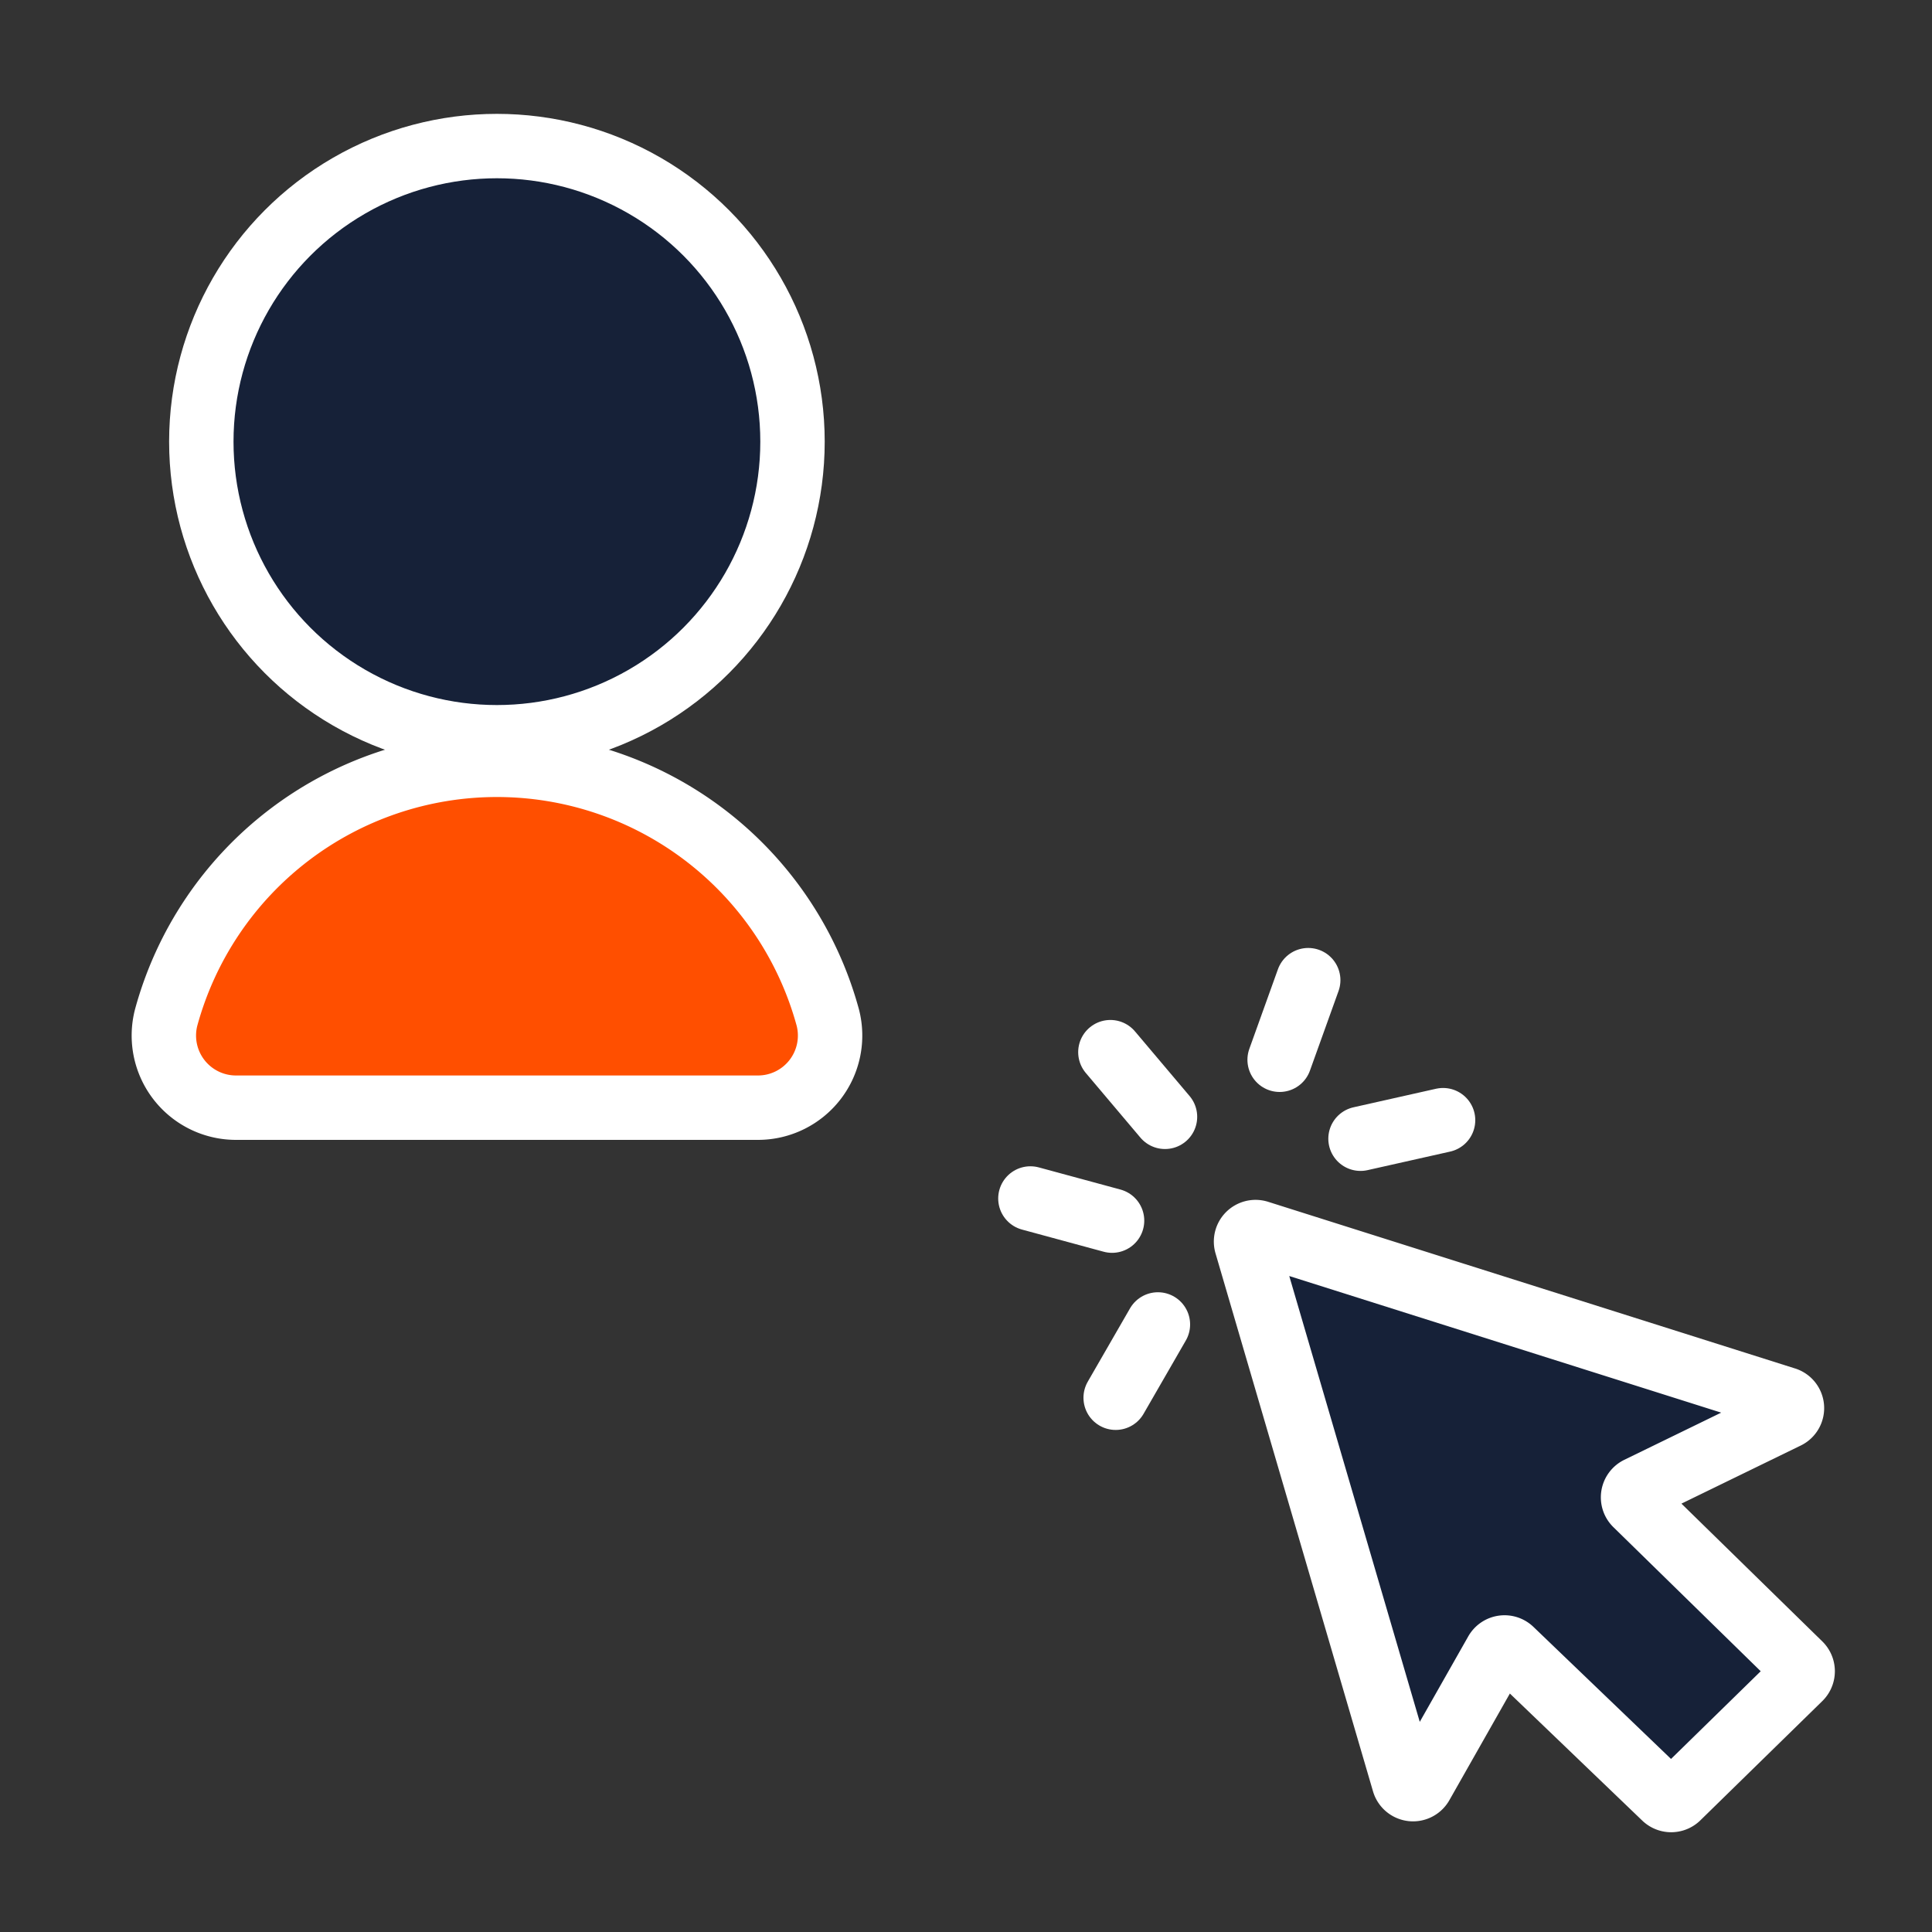
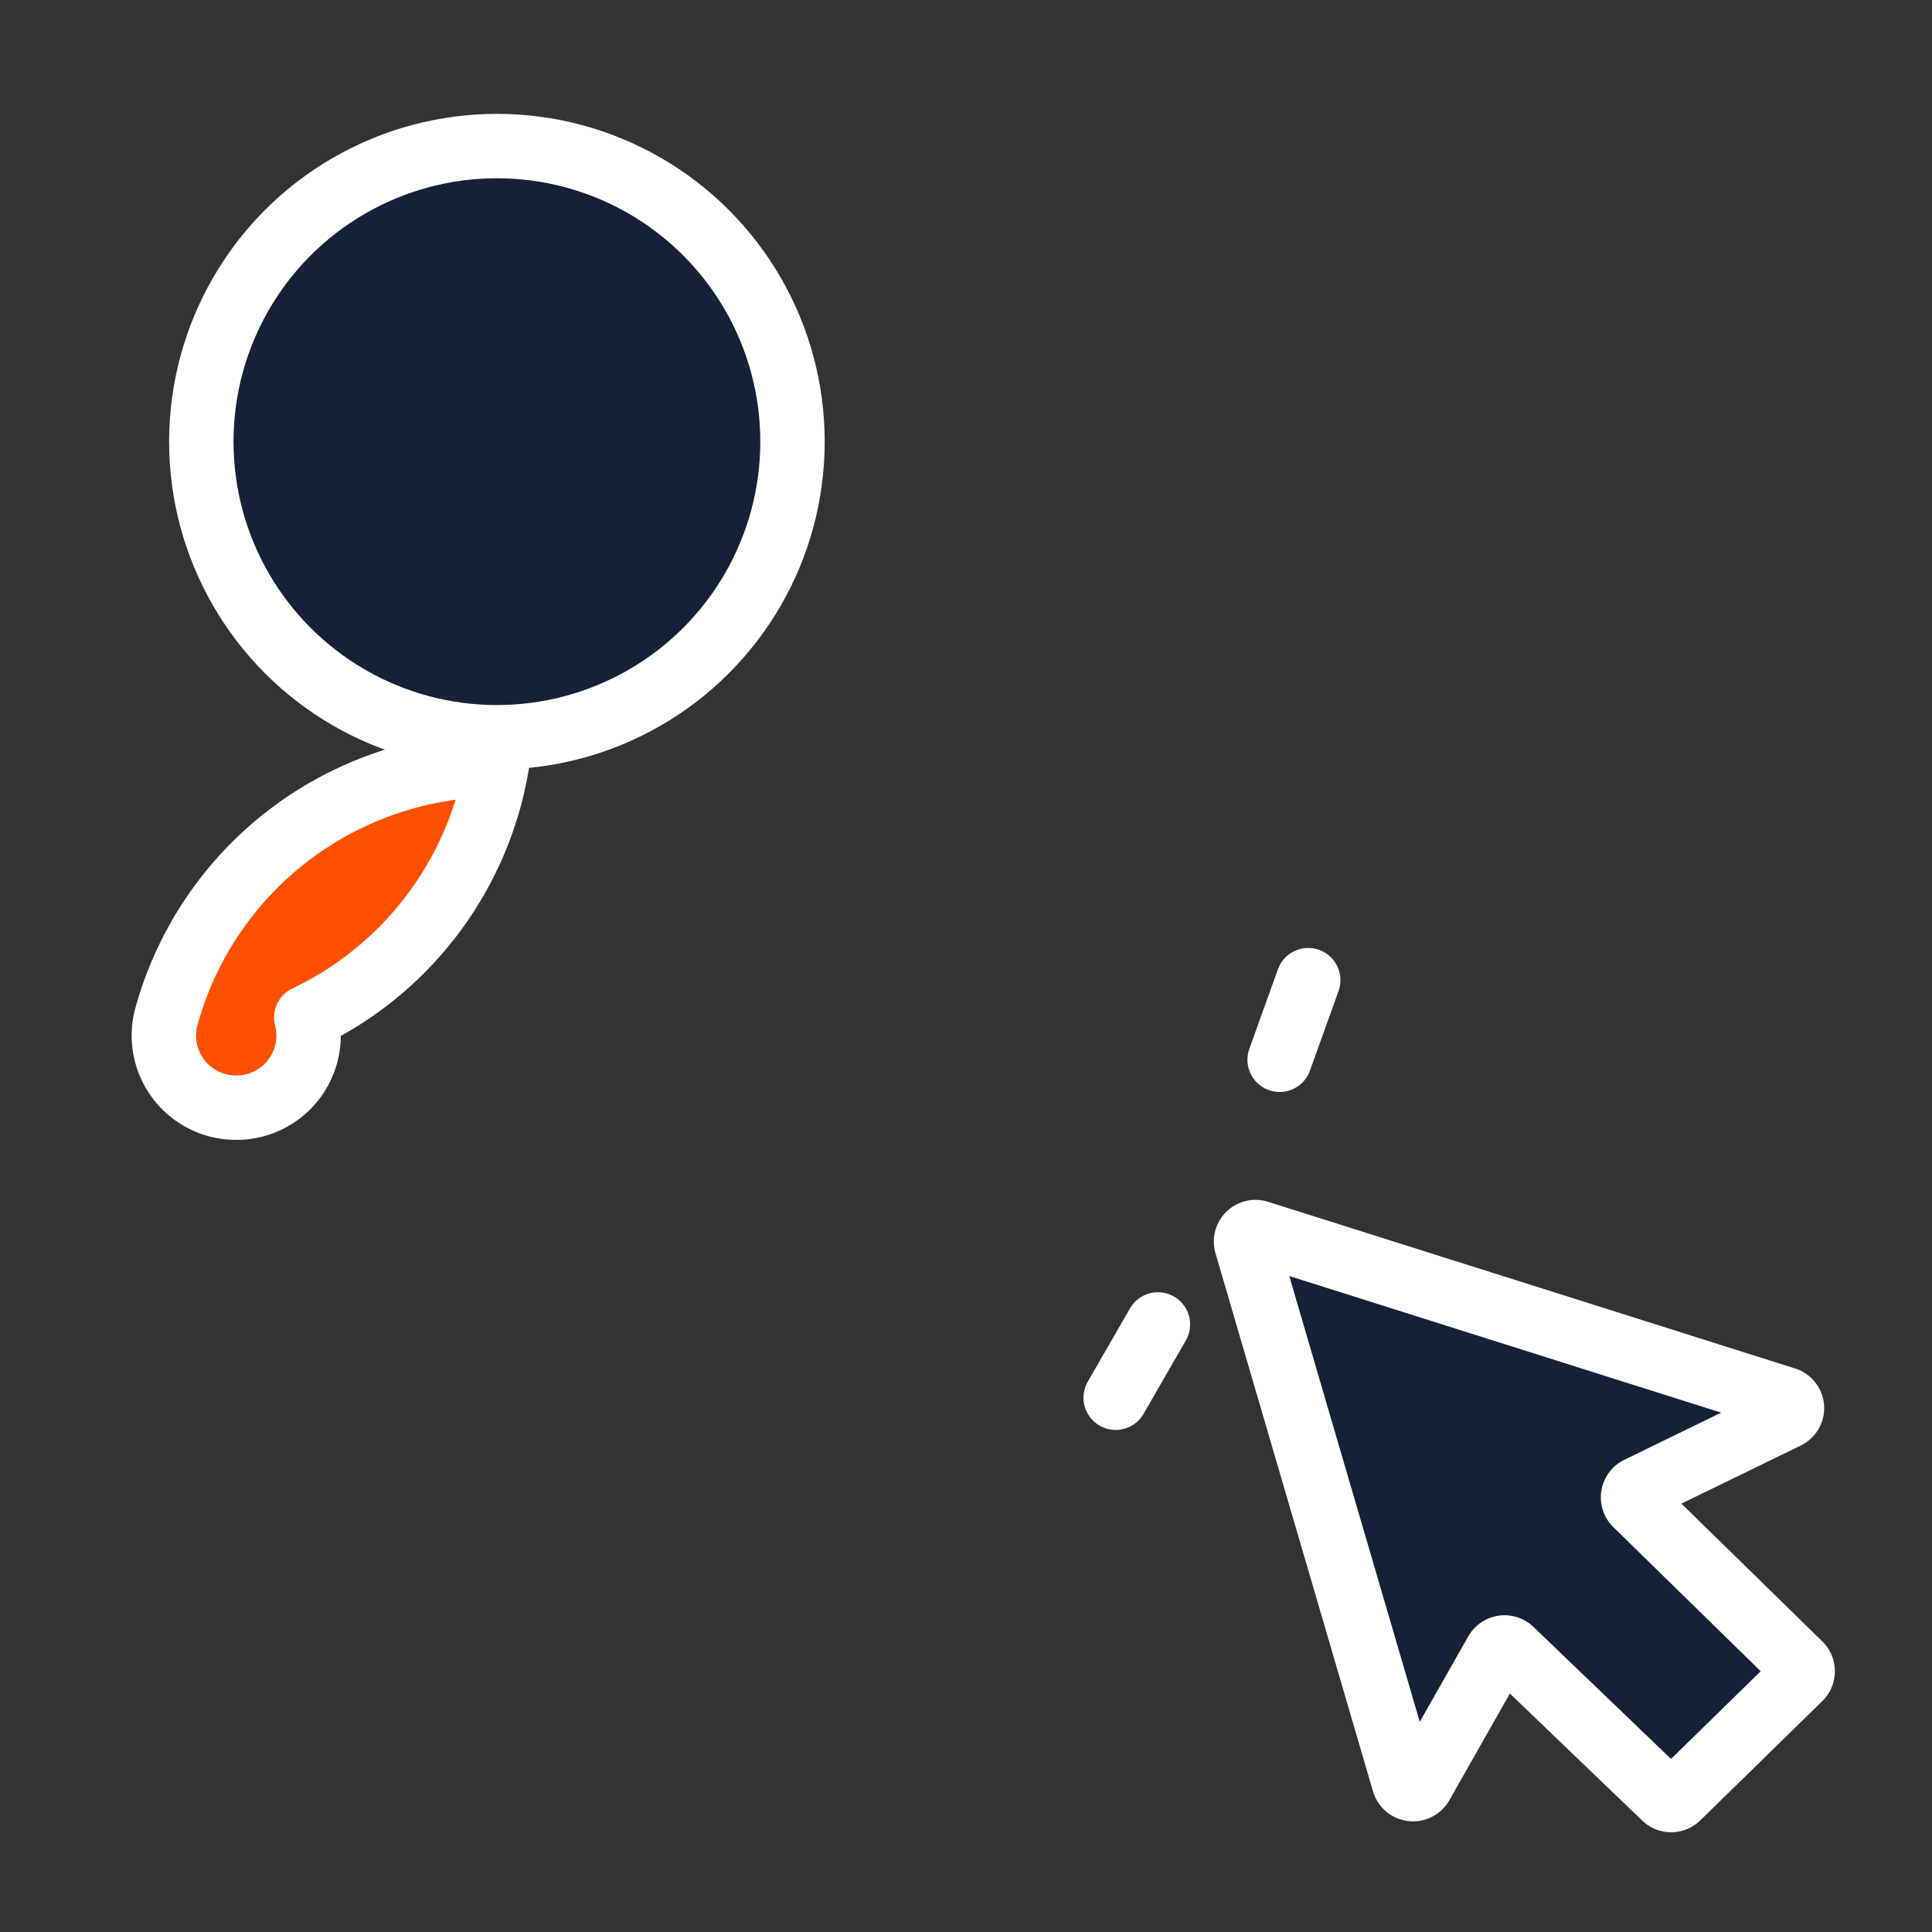
<svg xmlns="http://www.w3.org/2000/svg" id="Livello_1" data-name="Livello 1" viewBox="0 0 150 150">
  <rect x="0" y="0" width="150" height="150" fill="#333333" stroke="none" />
  <defs>
    <style>.cls-1,.cls-4{fill:#162138;}.cls-1,.cls-2,.cls-3,.cls-4{stroke:#fff;stroke-linejoin:round;stroke-width:5px;}.cls-1,.cls-2,.cls-3{stroke-linecap:round;}.cls-2{fill:none;}.cls-3{fill:#ff4f00;}</style>
  </defs>
  <path class="cls-1" d="M138.58,108.62,97.7,95.69a.74.74,0,0,0-.93.91L109,138.38a.74.74,0,0,0,1.35.16l5.82-10.26a.74.74,0,0,1,1.15-.17l11.93,11.45a.74.74,0,0,0,1,0l9.49-9.28a.74.74,0,0,0,0-1.05l-12.73-12.45a.74.74,0,0,1,.19-1.19L138.68,110A.73.73,0,0,0,138.58,108.62Z" />
-   <line class="cls-2" x1="80" y1="93.05" x2="86.34" y2="94.77" />
-   <line class="cls-2" x1="86.21" y1="81.69" x2="90.45" y2="86.71" />
-   <line class="cls-2" x1="112.04" y1="86.97" x2="105.63" y2="88.41" />
  <line class="cls-2" x1="101.57" y1="76.1" x2="99.35" y2="82.28" />
  <line class="cls-2" x1="86.62" y1="108.52" x2="89.9" y2="102.83" />
-   <path class="cls-3" d="M38.58,59.38A26.62,26.62,0,0,0,12.9,79a5.6,5.6,0,0,0,5.44,7H58.83a5.6,5.6,0,0,0,5.44-7A26.63,26.63,0,0,0,38.58,59.38Z" />
+   <path class="cls-3" d="M38.58,59.38A26.62,26.62,0,0,0,12.9,79a5.6,5.6,0,0,0,5.44,7a5.6,5.6,0,0,0,5.44-7A26.63,26.63,0,0,0,38.58,59.38Z" />
  <circle class="cls-4" cx="38.58" cy="34.29" r="22.95" />
</svg>